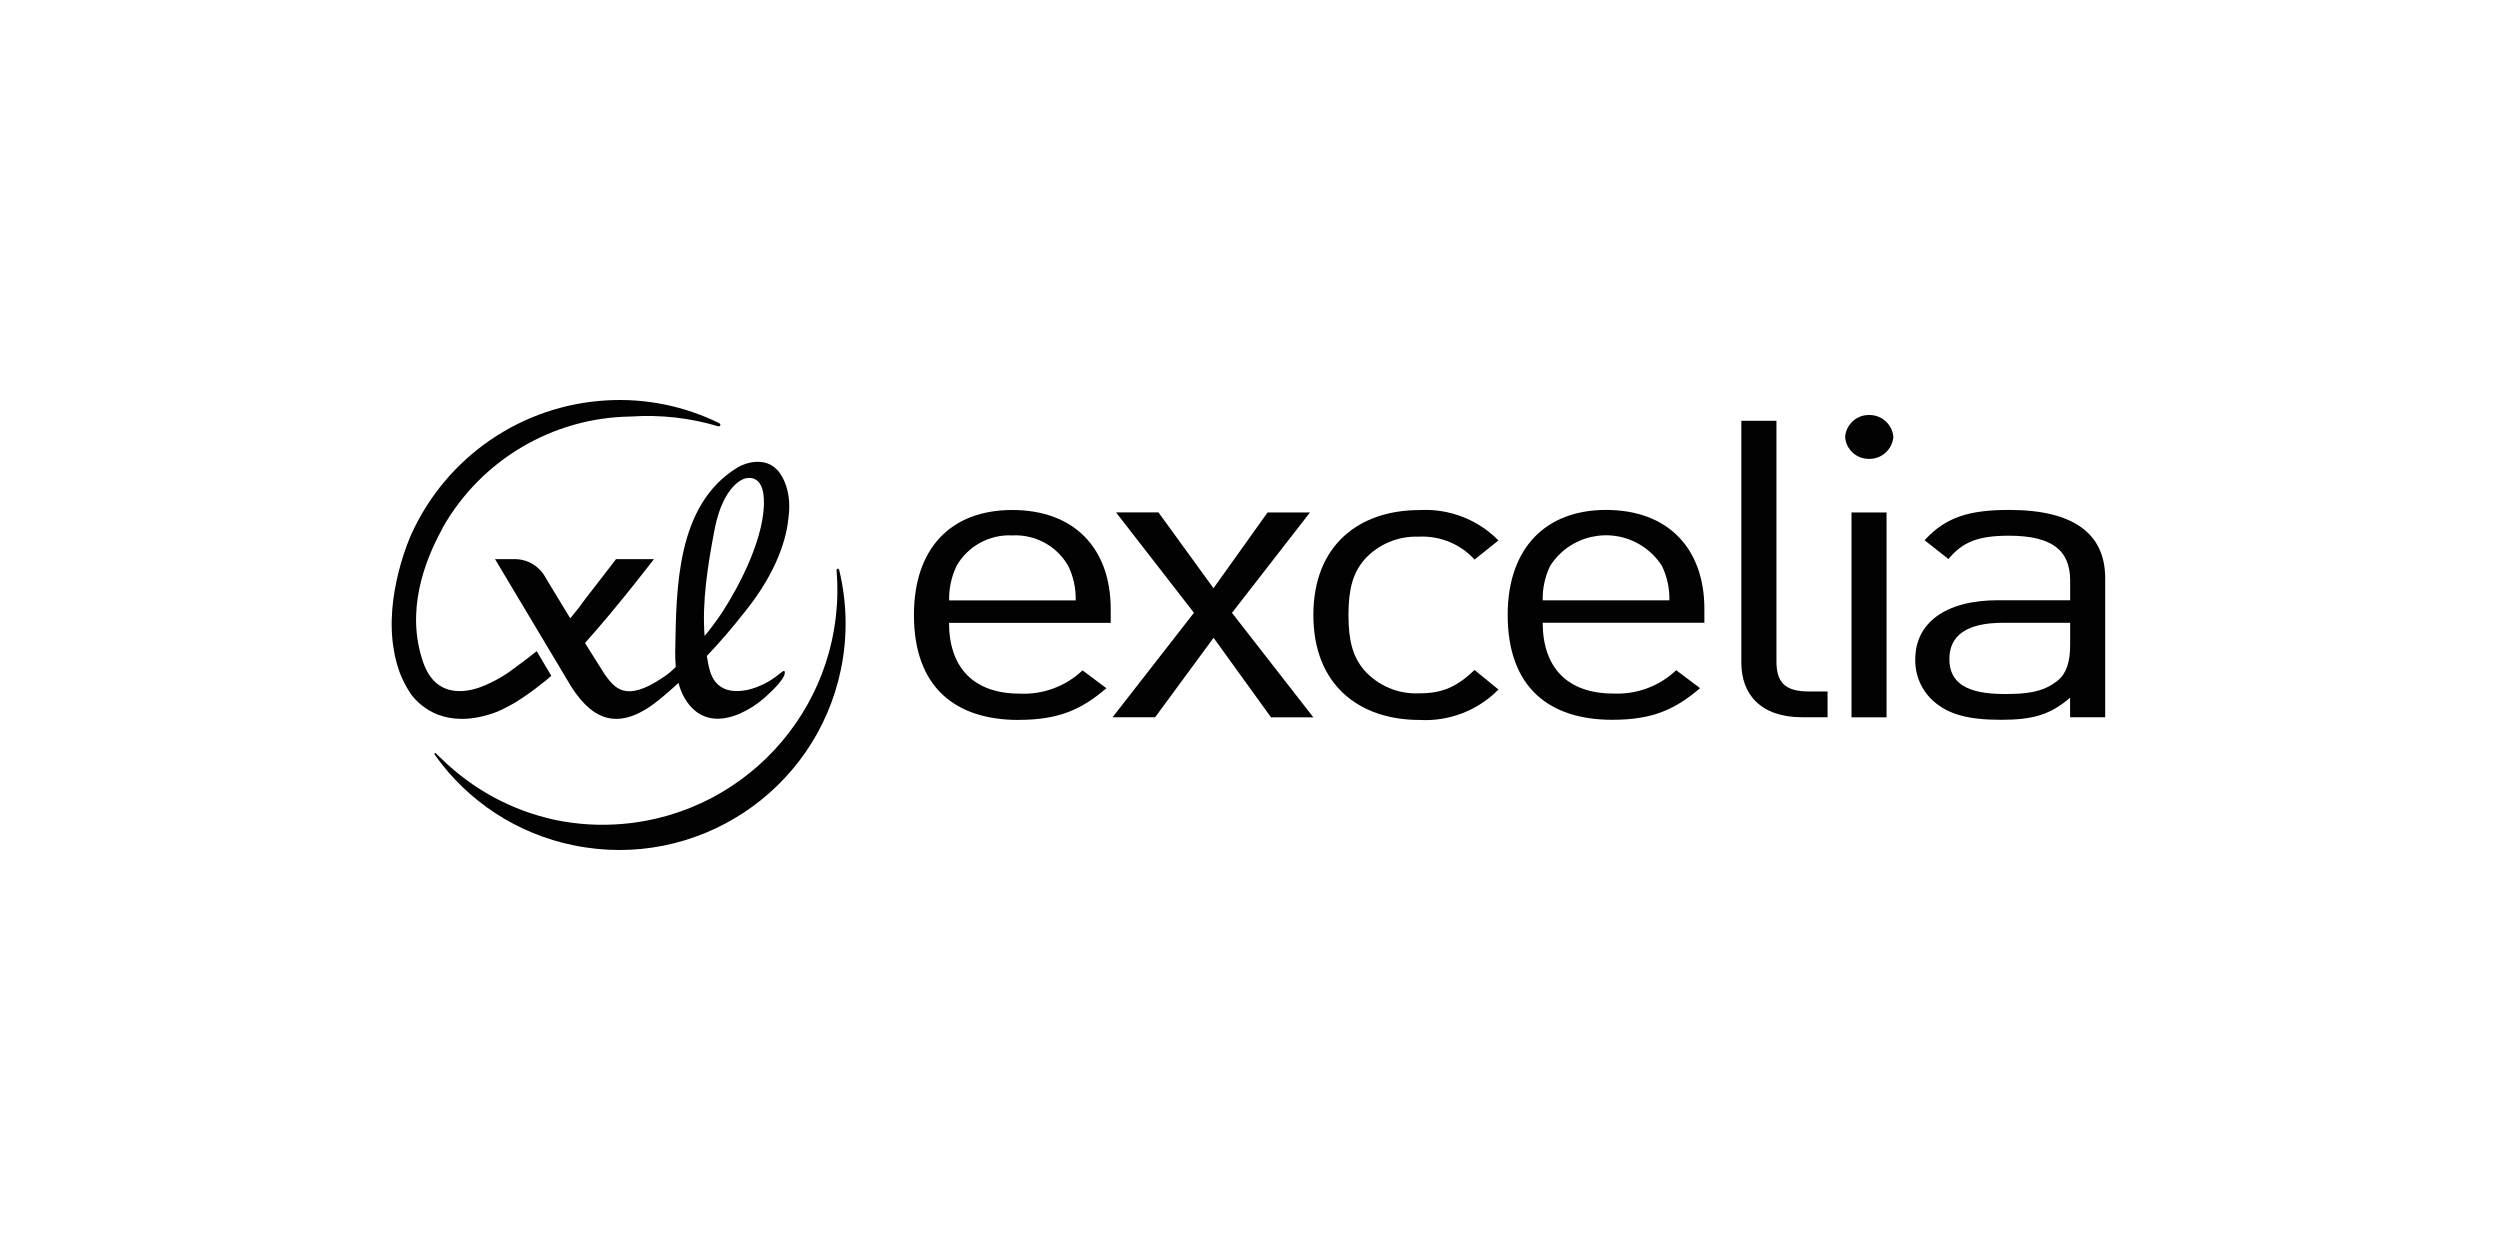
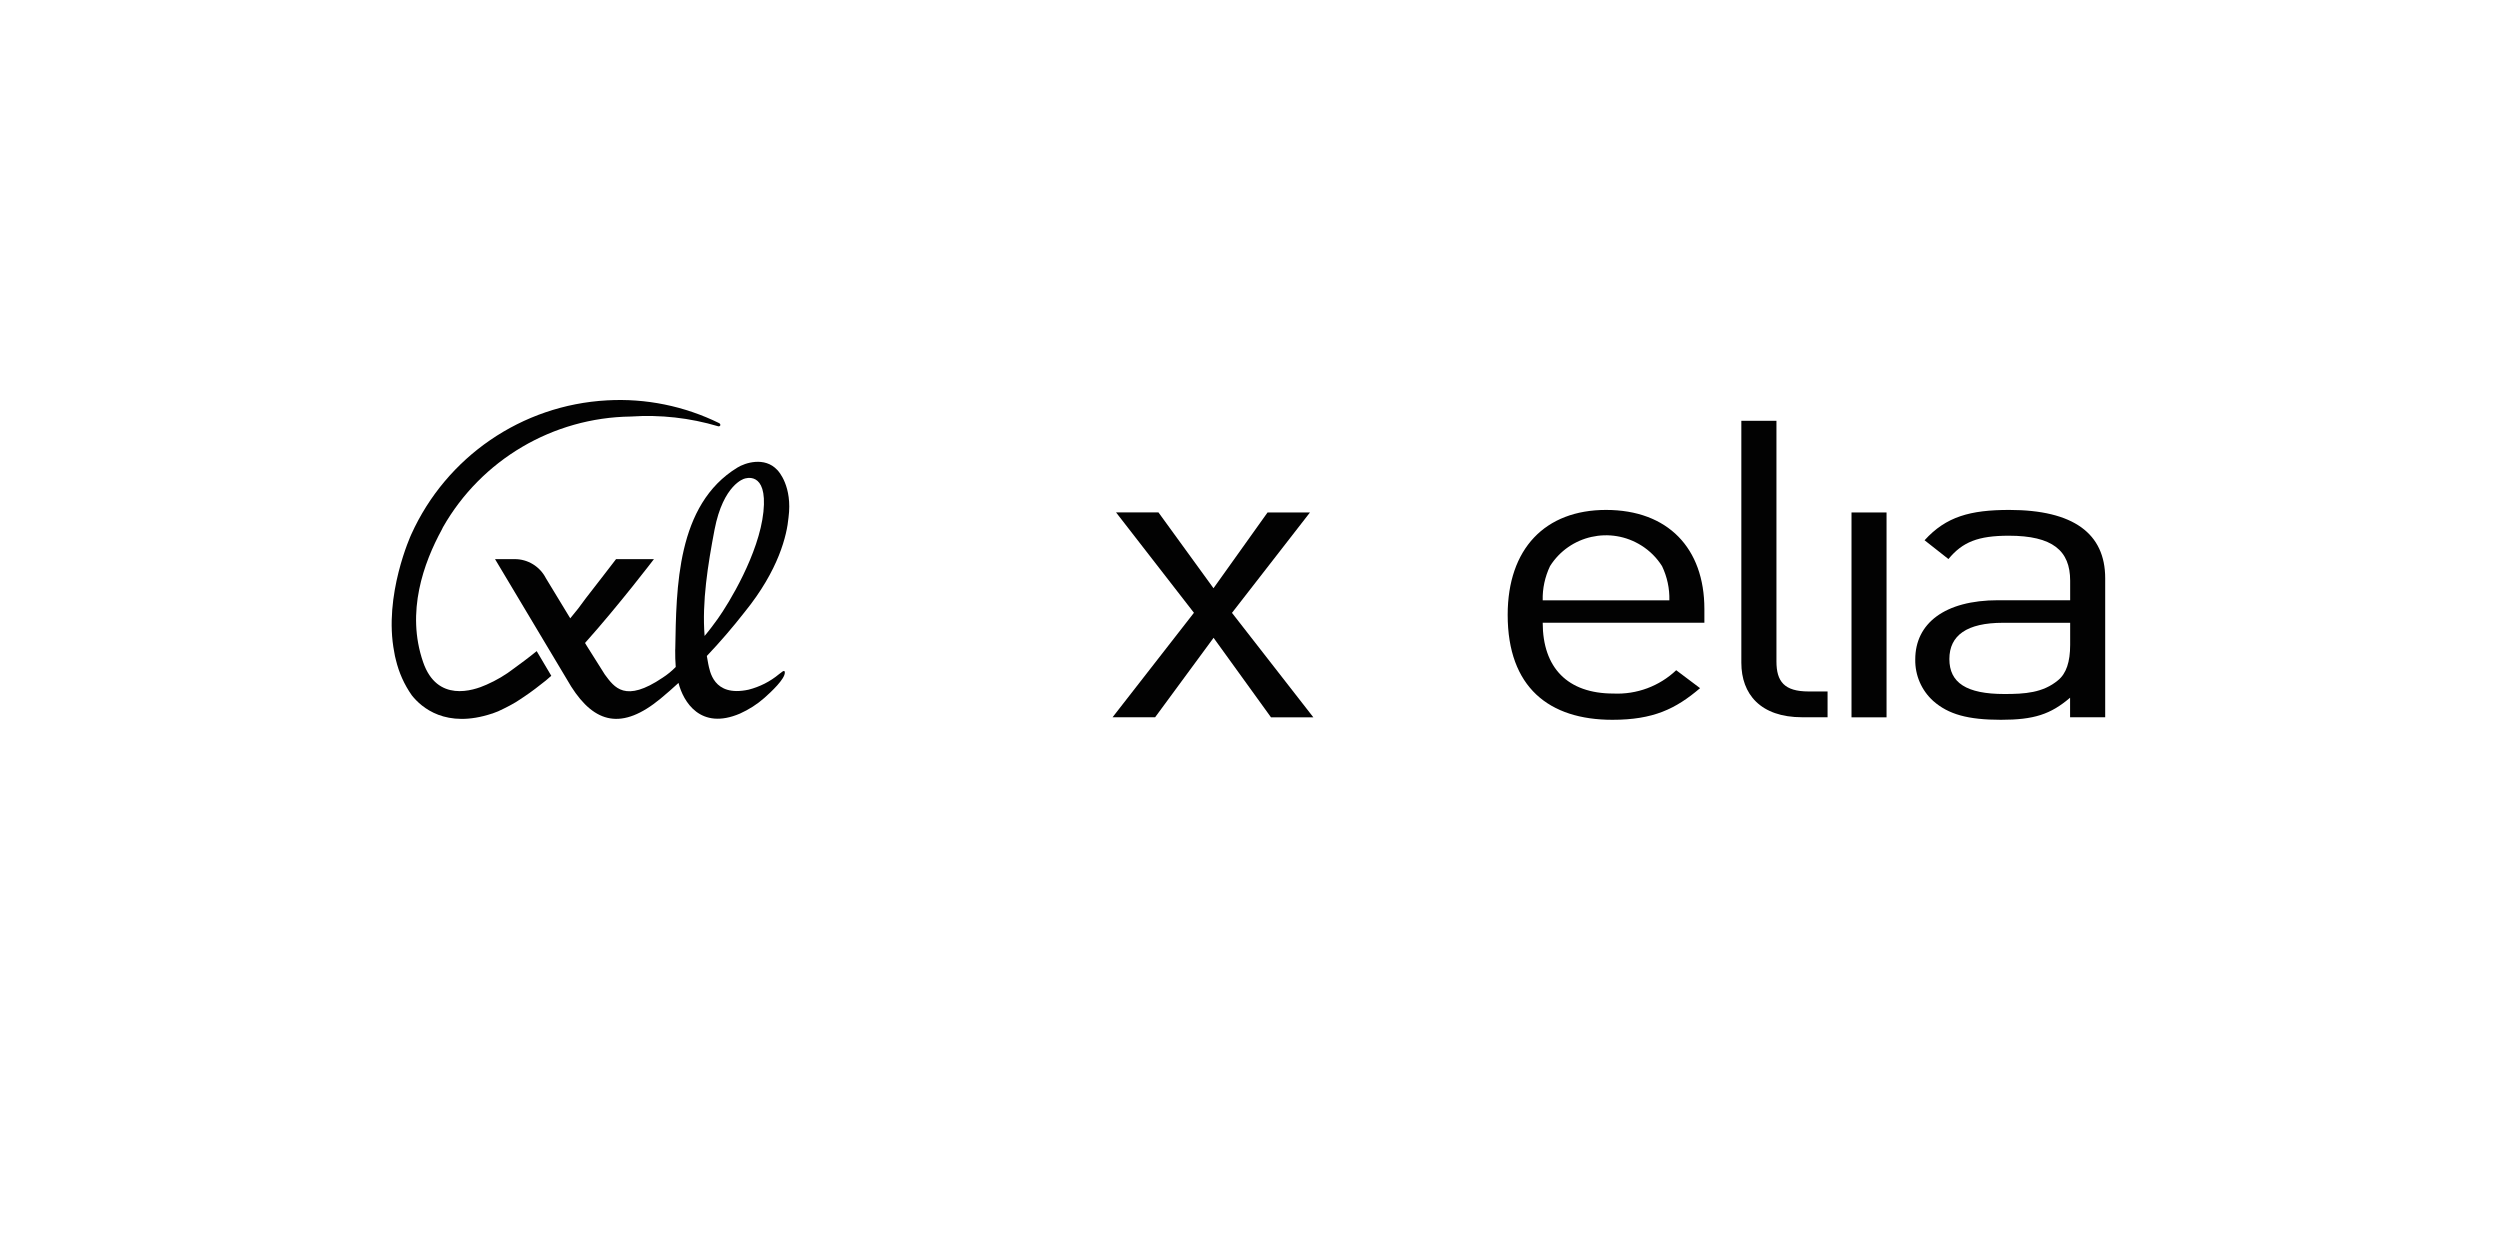
<svg xmlns="http://www.w3.org/2000/svg" width="300" height="150" viewBox="0 0 300 150" fill="none">
-   <path d="M100.674 68.37C100.664 68.296 100.6 68.24 100.526 68.249C100.36 68.268 100.387 68.462 100.387 68.462C101.671 83.974 90.141 97.582 74.639 98.876C71.96 99.097 69.271 98.941 66.638 98.395C61.464 97.287 56.725 94.728 52.956 91.023C52.697 90.773 52.577 90.69 52.327 90.422C52.272 90.367 52.244 90.367 52.226 90.367C52.17 90.367 52.124 90.413 52.124 90.469C52.124 90.515 52.152 90.552 52.179 90.579C56.143 96.187 62.093 100.068 68.828 101.435C83.517 104.465 97.883 95.005 100.914 80.315C101.727 76.361 101.653 72.278 100.692 68.36" fill="#020202" />
  <path d="M59.044 85.637C59.284 85.554 59.524 85.461 59.774 85.359C59.774 85.359 60.993 84.805 61.862 84.279C61.973 84.205 62.093 84.14 62.194 84.066L62.222 84.048C63.127 83.466 64.005 82.847 64.846 82.172C65.299 81.84 65.733 81.479 66.148 81.1V81.082L64.402 78.135C63.432 78.929 62.324 79.742 61.686 80.204C60.67 80.99 59.561 81.646 58.379 82.163C56.771 82.893 52.447 84.316 50.775 79.456C48.687 73.432 50.858 67.51 53.011 63.565C53.076 63.445 53.113 63.362 53.159 63.261C57.769 55.167 66.352 50.105 75.701 49.984C79.24 49.744 82.797 50.142 86.197 51.158C86.224 51.158 86.252 51.167 86.27 51.158C86.372 51.158 86.455 51.065 86.446 50.964C86.427 50.881 86.372 50.816 86.307 50.779C82.132 48.728 77.494 47.776 72.837 48.044C62.619 48.599 53.565 54.807 49.352 64.129C49.352 64.129 45.98 71.446 47.311 78.264C47.357 78.569 47.422 78.883 47.505 79.179C47.865 80.703 48.512 82.154 49.417 83.438C50.581 84.907 53.519 87.466 59.053 85.627" fill="#020202" />
  <path d="M81.023 77.941C81.014 78.652 81.041 79.428 81.088 80.038C80.616 80.518 80.09 80.953 79.517 81.322C75.018 84.362 73.734 82.505 72.579 80.943L70.426 77.525C70.426 77.525 70.343 77.386 70.204 77.156C74.242 72.647 78.473 67.095 78.473 67.095H73.927C73.927 67.095 71.137 70.725 70.315 71.769C69.696 72.638 69.068 73.451 68.43 74.199C67.174 72.12 65.742 69.755 65.502 69.376C64.781 67.972 63.331 67.085 61.751 67.095H59.404L65.493 77.285L67.266 80.251L68.541 82.385C71.368 86.829 74.648 87.651 79.277 83.826C80.007 83.225 80.718 82.597 81.42 81.95C81.993 84.195 84.044 87.669 88.802 85.627C89.864 85.147 90.853 84.519 91.721 83.752C92.562 83.013 94.197 81.47 94.179 80.703C94.179 80.38 93.911 80.574 93.892 80.592L93.708 80.731C93.643 80.786 93.569 80.842 93.486 80.897C92.424 81.784 91.167 82.422 89.818 82.763C85.559 83.678 85.171 80.454 84.986 79.65C84.959 79.502 84.894 79.142 84.82 78.717C86.418 77.035 87.924 75.28 89.347 73.46C93.477 68.37 94.428 64.203 94.622 62.106C95.112 58.373 93.43 56.544 93.264 56.387C91.758 54.77 89.402 55.537 88.488 56.11C81.189 60.563 81.161 70.522 81.032 77.922M89.338 57.44C89.338 57.44 92.137 56.387 91.611 61.422C91.084 66.457 87.453 72.407 86.141 74.245C85.661 74.91 85.171 75.576 84.552 76.315C84.229 72.222 84.94 67.787 85.744 63.565C86.797 58.096 89.329 57.44 89.329 57.44" fill="#020202" />
-   <path d="M122.246 86.385C127.152 86.385 129.84 85.082 132.769 82.588L129.905 80.445C127.872 82.366 125.156 83.373 122.357 83.235C116.869 83.235 113.885 80.14 113.885 74.744H133.286V73.091C133.286 65.792 128.907 61.2 121.479 61.2C114.051 61.2 109.672 65.847 109.672 73.793C109.672 82.486 114.643 86.394 122.237 86.394M114.763 67.945C116.121 65.543 118.726 64.11 121.488 64.249C124.251 64.11 126.847 65.533 128.205 67.945C128.815 69.219 129.12 70.624 129.083 72.046H113.894C113.867 70.633 114.162 69.229 114.772 67.945" fill="#020202" />
  <path d="M138.608 86.08L145.629 76.537L152.521 86.08H157.603L147.837 73.543L157.196 61.496H152.106L145.62 70.587L139.014 61.487H133.924L143.273 73.534L133.508 86.071H138.589L138.608 86.08Z" fill="#020202" />
-   <path d="M170.343 64.397C172.847 64.295 175.267 65.302 176.949 67.15L179.813 64.85C177.327 62.327 173.872 61.006 170.343 61.209C163.1 61.209 157.603 65.404 157.603 73.802C157.603 82.2 163.1 86.394 170.343 86.394C173.881 86.597 177.327 85.267 179.813 82.745L176.949 80.398C174.787 82.44 173.087 83.198 170.343 83.198C167.811 83.327 165.363 82.302 163.682 80.398C162.342 78.8 161.816 76.897 161.816 73.802C161.816 70.707 162.342 68.804 163.682 67.205C165.363 65.302 167.811 64.277 170.343 64.406" fill="#020202" />
  <path d="M192.728 61.191C185.421 61.191 180.921 65.838 180.921 73.783C180.921 82.486 185.892 86.376 193.486 86.376C198.392 86.376 201.08 85.073 204.009 82.579L201.145 80.426C199.122 82.348 196.396 83.355 193.606 83.225C188.109 83.225 185.125 80.13 185.125 74.726H204.526V73.081C204.526 65.783 200.147 61.191 192.719 61.191M185.125 72.037C185.088 70.624 185.393 69.219 186.003 67.935C188.349 64.221 193.264 63.122 196.978 65.469C197.976 66.097 198.817 66.938 199.445 67.935C200.055 69.21 200.36 70.615 200.323 72.037H185.125Z" fill="#020202" />
  <path d="M213.174 79.391V50.493H208.961V79.53C208.961 83.281 211.243 86.071 216.269 86.071H219.308V82.976H217.035C214.107 82.976 213.174 81.775 213.174 79.373" fill="#020202" />
  <path d="M226.385 61.496H222.181V86.08H226.385V61.496Z" fill="#020202" />
-   <path d="M224.288 49.8C222.782 49.781 221.526 50.936 221.415 52.433C221.516 53.929 222.773 55.084 224.279 55.066C225.794 55.093 227.069 53.948 227.207 52.433C227.078 50.927 225.803 49.772 224.288 49.8Z" fill="#020202" />
  <path d="M241.121 61.191C236.446 61.191 233.527 61.986 230.949 64.831L233.813 67.085C235.504 65.034 237.379 64.286 241.056 64.286C246.313 64.286 248.419 66.078 248.419 69.681V72.028H239.772C233.342 72.028 229.831 74.827 229.831 79.123C229.794 81.027 230.579 82.847 231.993 84.121C233.804 85.72 236.141 86.376 240.114 86.376C244.086 86.376 246.073 85.72 248.41 83.724V86.071H252.623V69.386C252.623 64.037 248.826 61.191 241.102 61.191M248.419 77.386C248.419 79.438 247.948 80.833 246.96 81.636C245.149 83.142 242.987 83.281 240.53 83.281C235.966 83.281 233.924 81.932 233.924 79.086C233.924 76.241 236.03 74.735 240.354 74.735H248.419V77.377V77.386Z" fill="#020202" />
</svg>